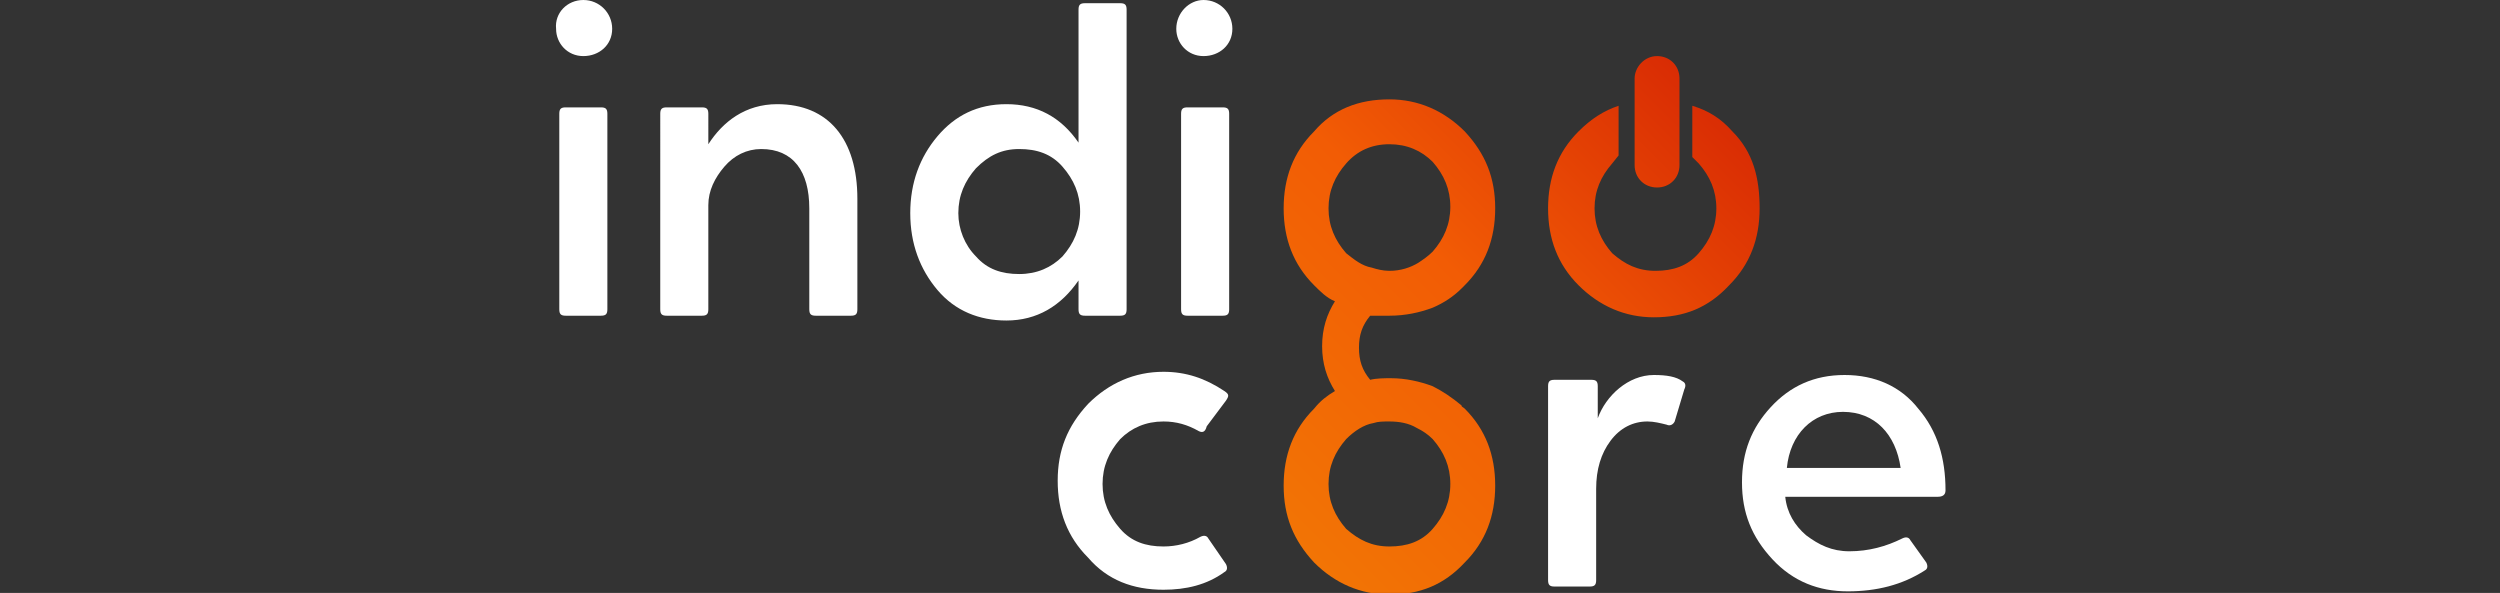
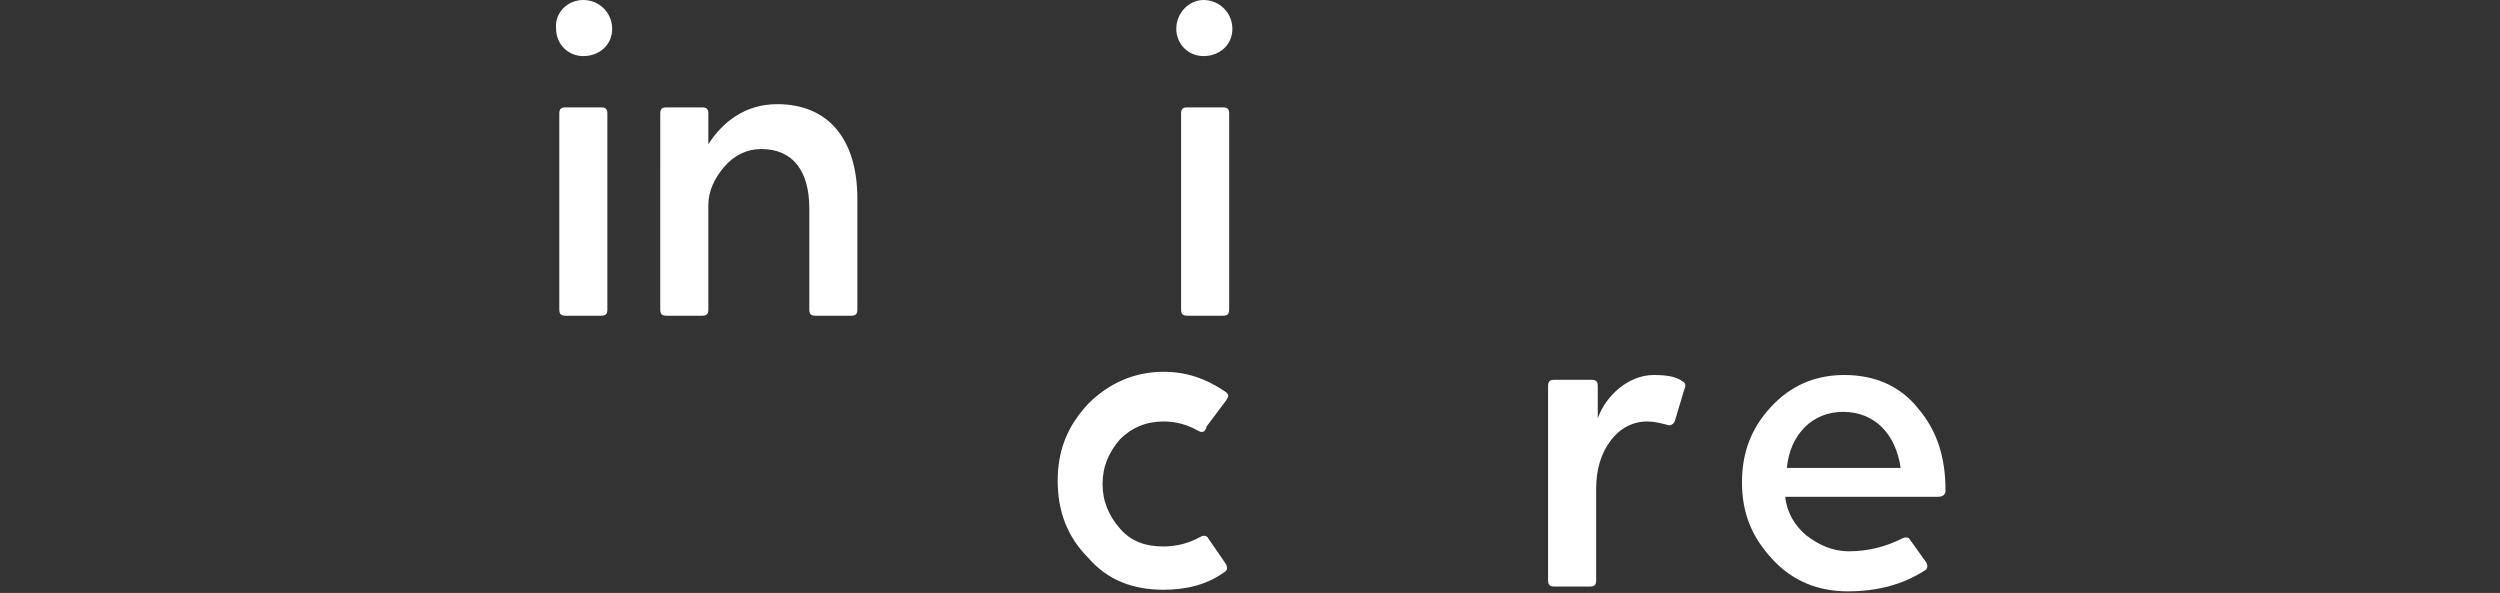
<svg xmlns="http://www.w3.org/2000/svg" version="1.1" id="Calque_1" x="0px" y="0px" viewBox="0 0 156 37" style="enable-background:new 0 0 156 37;" xml:space="preserve">
  <rect x="0" y="0" width="156" height="37" fill="#333333" stroke="none" />
  <style type="text/css">
	.st0{fill:#021526;}
	.st1{fill:url(#SVGID_1_);}
	.st2{fill:#FFFFFF;}
	.st3{fill:url(#SVGID_2_);}
</style>
  <g>
    <g>
      <path class="st2" d="M36.4,0c1,0,1.8,0.8,1.8,1.8c0,1-0.8,1.7-1.8,1.7c-1,0-1.7-0.8-1.7-1.7C34.6,0.8,35.4,0,36.4,0z M35.3,19.7    c-0.3,0-0.4-0.1-0.4-0.4V7.1c0-0.3,0.1-0.4,0.4-0.4h2.2c0.3,0,0.4,0.1,0.4,0.4v12.2c0,0.3-0.1,0.4-0.4,0.4H35.3z" />
      <path class="st2" d="M50.9,19.7c-0.3,0-0.4-0.1-0.4-0.4V13c0-2.3-1-3.7-3-3.7c-0.9,0-1.7,0.4-2.3,1.1c-0.6,0.7-1,1.5-1,2.4v6.5    c0,0.3-0.1,0.4-0.4,0.4h-2.2c-0.3,0-0.4-0.1-0.4-0.4V7.1c0-0.3,0.1-0.4,0.4-0.4h2.2c0.3,0,0.4,0.1,0.4,0.4V9    c0.9-1.4,2.3-2.5,4.3-2.5c3.2,0,5,2.2,5,5.9v6.9c0,0.3-0.1,0.4-0.4,0.4H50.9z" />
-       <path class="st2" d="M67.7,19.7c-0.3,0-0.4-0.1-0.4-0.4v-1.8c-1.1,1.6-2.6,2.5-4.5,2.5c-1.7,0-3.2-0.6-4.3-1.9    c-1.1-1.3-1.7-2.9-1.7-4.8s0.6-3.5,1.7-4.8c1.1-1.3,2.5-2,4.3-2c1.9,0,3.4,0.8,4.5,2.4V0.6c0-0.3,0.1-0.4,0.4-0.4h2.2    c0.3,0,0.4,0.1,0.4,0.4v18.7c0,0.3-0.1,0.4-0.4,0.4H67.7z M60.9,16c0.7,0.8,1.6,1.1,2.7,1.1c1.1,0,2-0.4,2.7-1.1    c0.7-0.8,1.1-1.7,1.1-2.8s-0.4-2-1.1-2.8c-0.7-0.8-1.6-1.1-2.7-1.1c-1.1,0-1.9,0.4-2.7,1.2c-0.7,0.8-1.1,1.7-1.1,2.8    C59.8,14.3,60.2,15.3,60.9,16z" />
      <path class="st2" d="M75.1,0c1,0,1.8,0.8,1.8,1.8c0,1-0.8,1.7-1.8,1.7c-1,0-1.7-0.8-1.7-1.7C73.4,0.8,74.2,0,75.1,0z M74.1,19.7    c-0.3,0-0.4-0.1-0.4-0.4V7.1c0-0.3,0.1-0.4,0.4-0.4h2.2c0.3,0,0.4,0.1,0.4,0.4v12.2c0,0.3-0.1,0.4-0.4,0.4H74.1z" />
      <path class="st2" d="M76.5,35.2c0.1,0.2,0.1,0.4-0.1,0.5c-1.1,0.8-2.4,1.1-3.8,1.1c-1.9,0-3.5-0.6-4.7-2c-1.3-1.3-1.9-2.9-1.9-4.8    c0-1.9,0.6-3.4,1.9-4.8c1.3-1.3,2.9-2,4.7-2c1.4,0,2.6,0.4,3.8,1.2c0.3,0.2,0.3,0.3,0.1,0.6l-1.2,1.6C75.2,27,75,27,74.8,26.9    c-0.7-0.4-1.4-0.6-2.2-0.6c-1.1,0-2,0.4-2.7,1.1c-0.7,0.8-1.1,1.7-1.1,2.8s0.4,2,1.1,2.8c0.7,0.8,1.6,1.1,2.7,1.1    c0.8,0,1.6-0.2,2.3-0.6c0.2-0.1,0.4-0.1,0.5,0.1L76.5,35.2z" />
      <path class="st2" d="M99.3,23.7c0.3,0,0.4,0.1,0.4,0.4v2h0c0.5-1.4,1.9-2.7,3.5-2.7c0.8,0,1.4,0.1,1.8,0.4    c0.2,0.1,0.2,0.3,0.1,0.5l-0.6,2c-0.1,0.2-0.3,0.3-0.5,0.2c-0.4-0.1-0.8-0.2-1.2-0.2c-0.9,0-1.7,0.4-2.3,1.2    c-0.6,0.8-0.9,1.8-0.9,3v5.7c0,0.3-0.1,0.4-0.4,0.4h-2.2c-0.3,0-0.4-0.1-0.4-0.4V24.1c0-0.3,0.1-0.4,0.4-0.4H99.3z" />
      <path class="st2" d="M118.7,33.6c0.2-0.1,0.4-0.1,0.5,0.1l1,1.4c0.1,0.2,0.1,0.4-0.1,0.5c-1.4,0.9-3,1.3-4.8,1.3    c-1.8,0-3.4-0.6-4.7-2s-1.9-2.9-1.9-4.8s0.6-3.4,1.8-4.7c1.2-1.3,2.7-2,4.6-2c1.9,0,3.5,0.7,4.6,2.1c1.2,1.4,1.7,3.1,1.7,5.1    c0,0.3-0.2,0.4-0.5,0.4h-9.5c0.1,1,0.6,1.8,1.3,2.4c0.8,0.6,1.6,1,2.7,1C116.6,34.4,117.7,34.1,118.7,33.6z M118.6,29.2    c-0.3-2.1-1.6-3.5-3.6-3.5c-1.9,0-3.3,1.4-3.5,3.5H118.6z" />
    </g>
    <g>
      <g>
        <linearGradient id="SVGID_1_" gradientUnits="userSpaceOnUse" x1="77.656" y1="30.623" x2="104.362" y2="3.917">
          <stop offset="0" style="stop-color:#F27405" />
          <stop offset="0.5" style="stop-color:#F25C05" />
          <stop offset="1" style="stop-color:#D92C04" />
        </linearGradient>
-         <path class="st1" d="M86.7,19.7c1,0,1.9-0.2,2.7-0.5c0.7-0.3,1.3-0.7,1.8-1.2c0.1-0.1,0.1-0.1,0.2-0.2c1.3-1.3,1.9-2.9,1.9-4.8     s-0.6-3.4-1.9-4.8c-1.3-1.3-2.9-2-4.7-2c-1.9,0-3.5,0.6-4.7,2c-1.3,1.3-1.9,2.9-1.9,4.8s0.6,3.5,1.9,4.8c0.4,0.4,0.8,0.8,1.3,1     c-0.5,0.8-0.8,1.7-0.8,2.8c0,1.1,0.3,2,0.8,2.8c-0.5,0.3-0.9,0.6-1.3,1.1c-1.3,1.3-1.9,2.9-1.9,4.8s0.6,3.4,1.9,4.8     c1.3,1.3,2.9,2,4.7,2c1.9,0,3.4-0.6,4.7-2c1.3-1.3,1.9-2.9,1.9-4.8s-0.6-3.5-1.9-4.8c-0.1-0.1-0.2-0.1-0.2-0.2     c-0.6-0.5-1.2-0.9-1.8-1.2c-0.8-0.3-1.7-0.5-2.6-0.5c-0.4,0-0.9,0-1.3,0.1c-0.5-0.6-0.7-1.2-0.7-2c0-0.8,0.2-1.4,0.7-2     C85.8,19.7,86.2,19.7,86.7,19.7z M85.7,26.4c0.3-0.1,0.6-0.1,1-0.1c0.6,0,1.2,0.1,1.7,0.4c0.4,0.2,0.7,0.4,1,0.7     c0.7,0.8,1.1,1.7,1.1,2.8c0,1.1-0.4,2-1.1,2.8c-0.7,0.8-1.6,1.1-2.7,1.1c-1.1,0-1.9-0.4-2.7-1.1c-0.7-0.8-1.1-1.7-1.1-2.8     c0-1.1,0.4-2,1.1-2.8C84.5,26.9,85.1,26.5,85.7,26.4z M84,15.8c-0.7-0.8-1.1-1.7-1.1-2.8c0-1.1,0.4-2,1.1-2.8     C84.7,9.4,85.6,9,86.7,9c1.1,0,2,0.4,2.7,1.1c0.7,0.8,1.1,1.7,1.1,2.8c0,1.1-0.4,2-1.1,2.8c-0.3,0.3-0.6,0.5-0.9,0.7     c-0.5,0.3-1.1,0.5-1.8,0.5c-0.4,0-0.8-0.1-1.1-0.2C85,16.6,84.5,16.2,84,15.8z M103.4,11.7c0.8,0,1.4-0.6,1.4-1.4V4.9     c0-0.8-0.6-1.4-1.4-1.4S102,4.2,102,4.9v5.4C102,11.1,102.6,11.7,103.4,11.7z M108.1,8.2c-0.7-0.8-1.5-1.3-2.5-1.6v3.1     c0,0,0,0,0,0.1l0.4,0.4c0.7,0.8,1.1,1.7,1.1,2.8c0,1.1-0.4,2-1.1,2.8c-0.7,0.8-1.6,1.1-2.7,1.1c-1.1,0-1.9-0.4-2.7-1.1     c-0.7-0.8-1.1-1.7-1.1-2.8c0-1.1,0.4-2,1.1-2.8l0.4-0.5V6.6c-0.9,0.3-1.7,0.8-2.5,1.6c-1.3,1.3-1.9,2.9-1.9,4.8s0.6,3.5,1.9,4.8     c1.3,1.3,2.9,2,4.7,2c1.9,0,3.4-0.6,4.7-2c1.3-1.3,1.9-2.9,1.9-4.8S109.4,9.5,108.1,8.2z" />
      </g>
    </g>
  </g>
</svg>